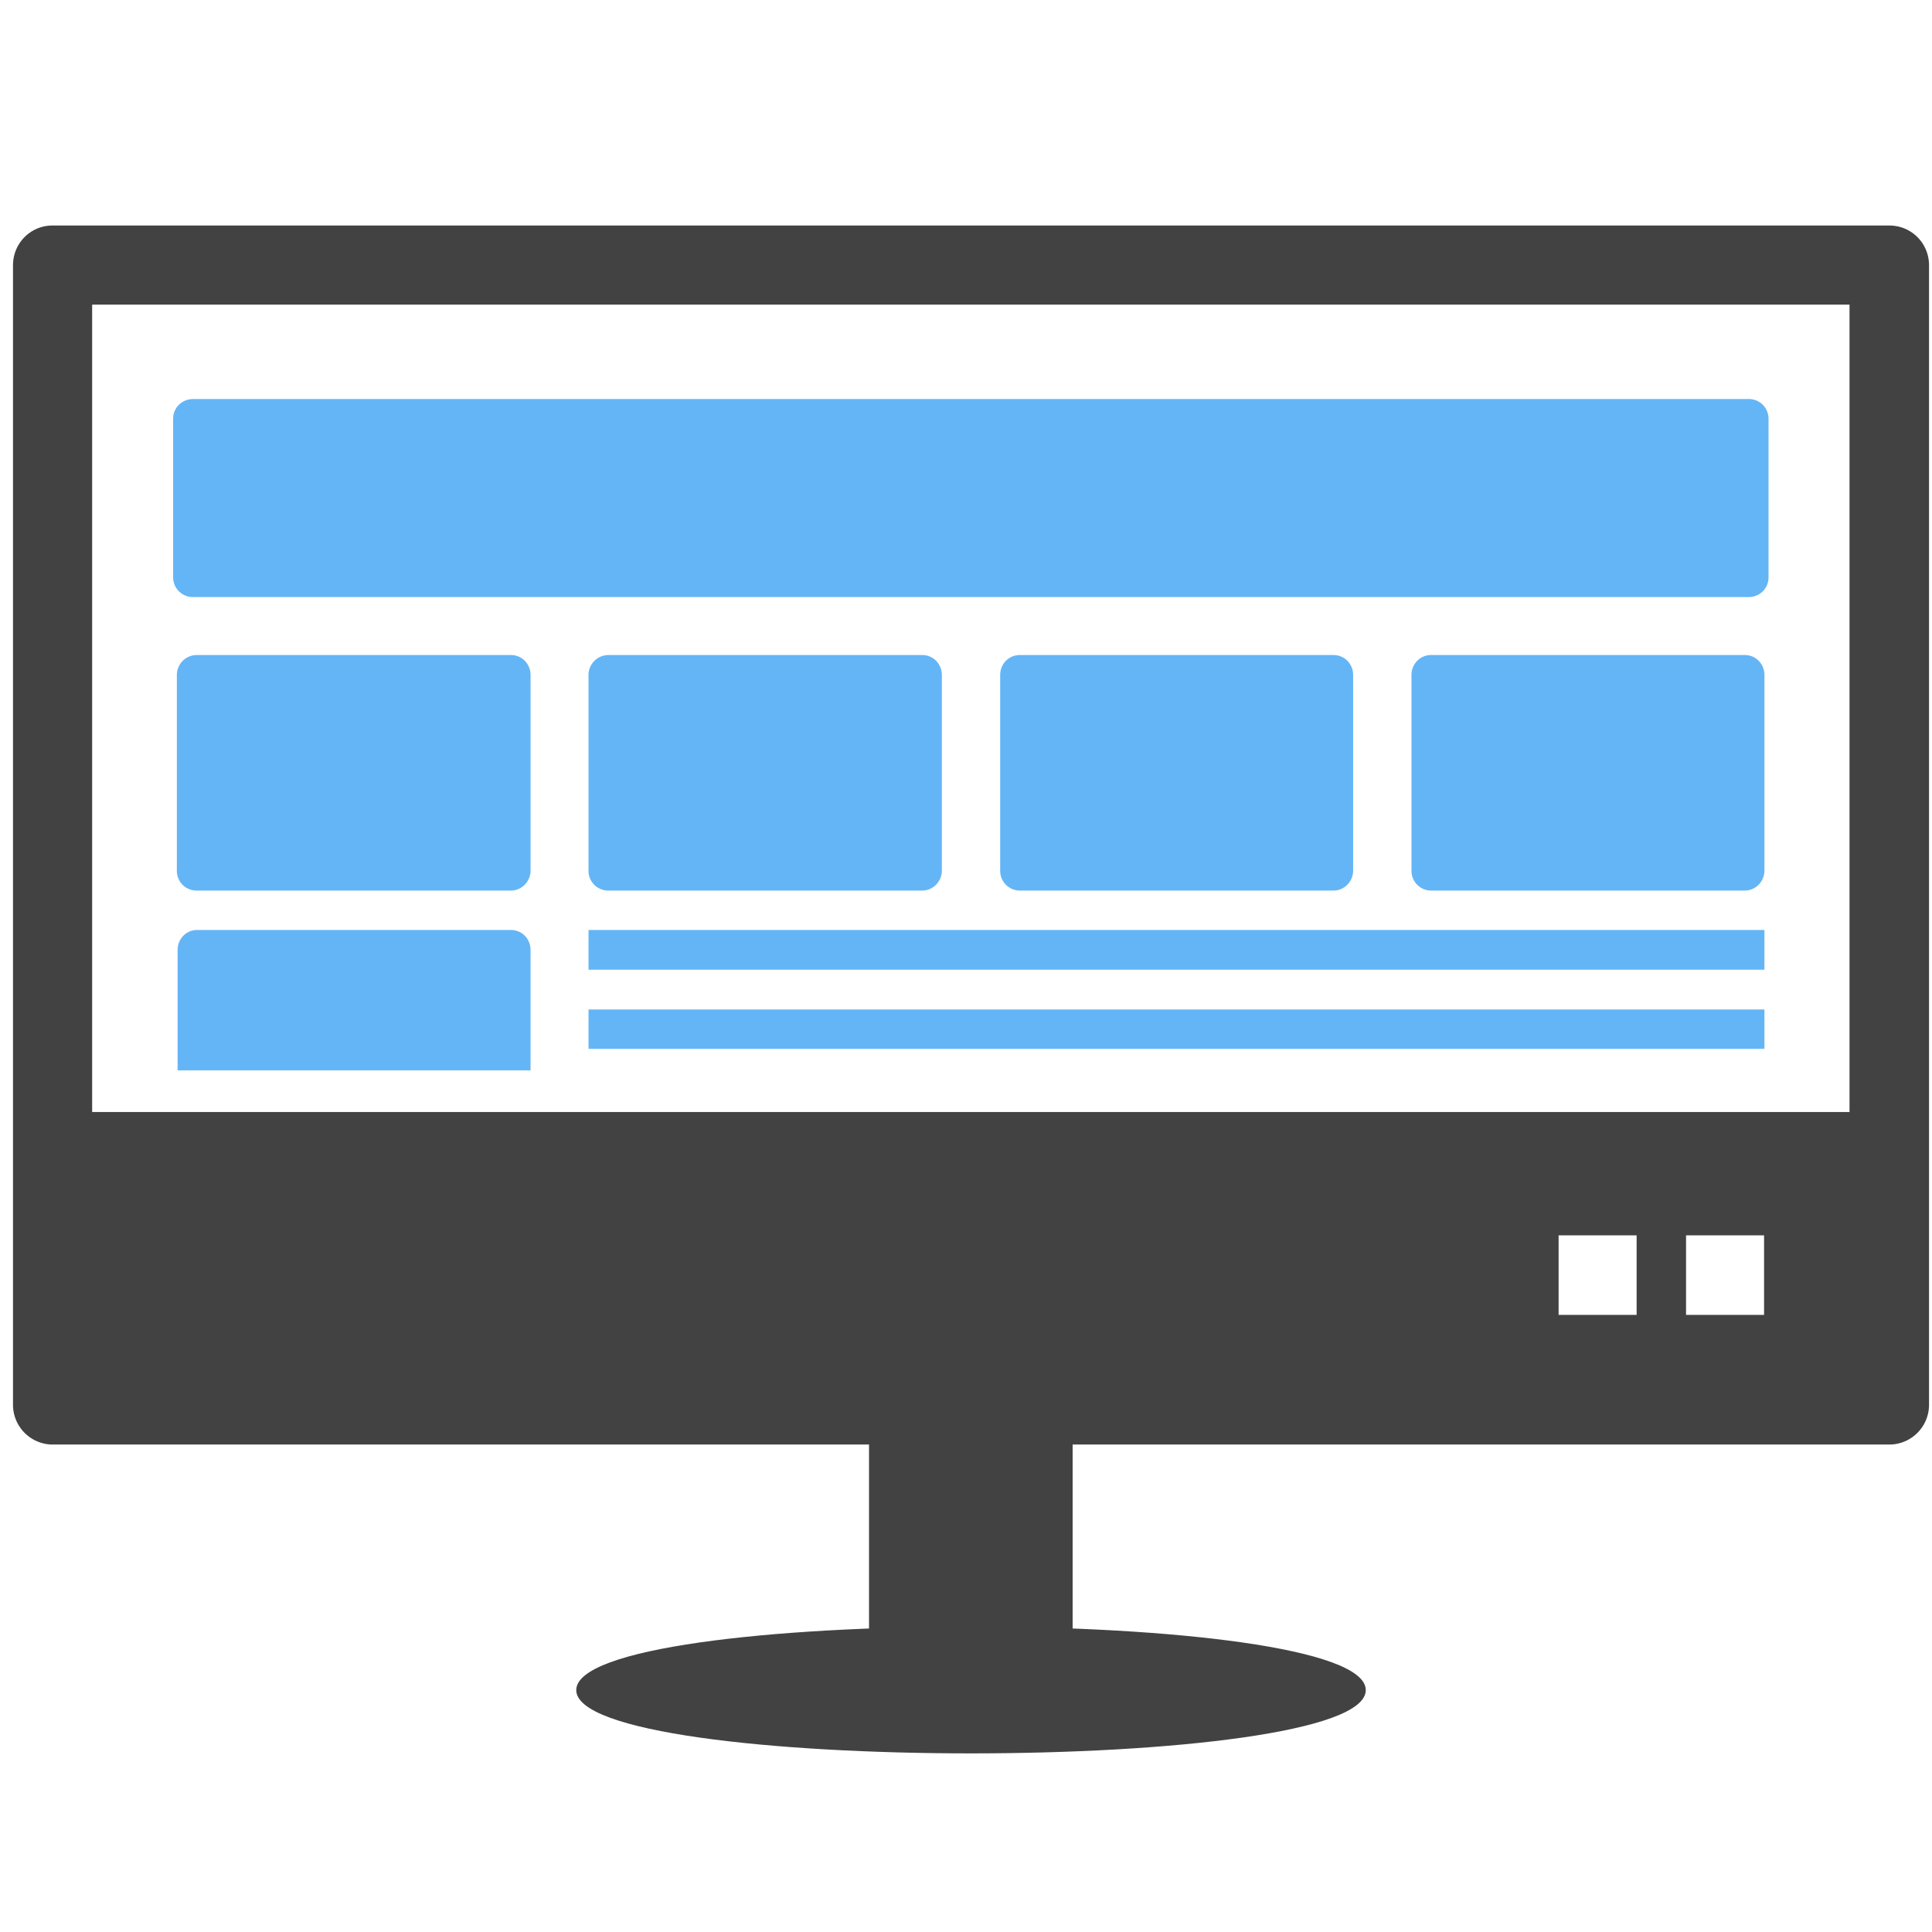
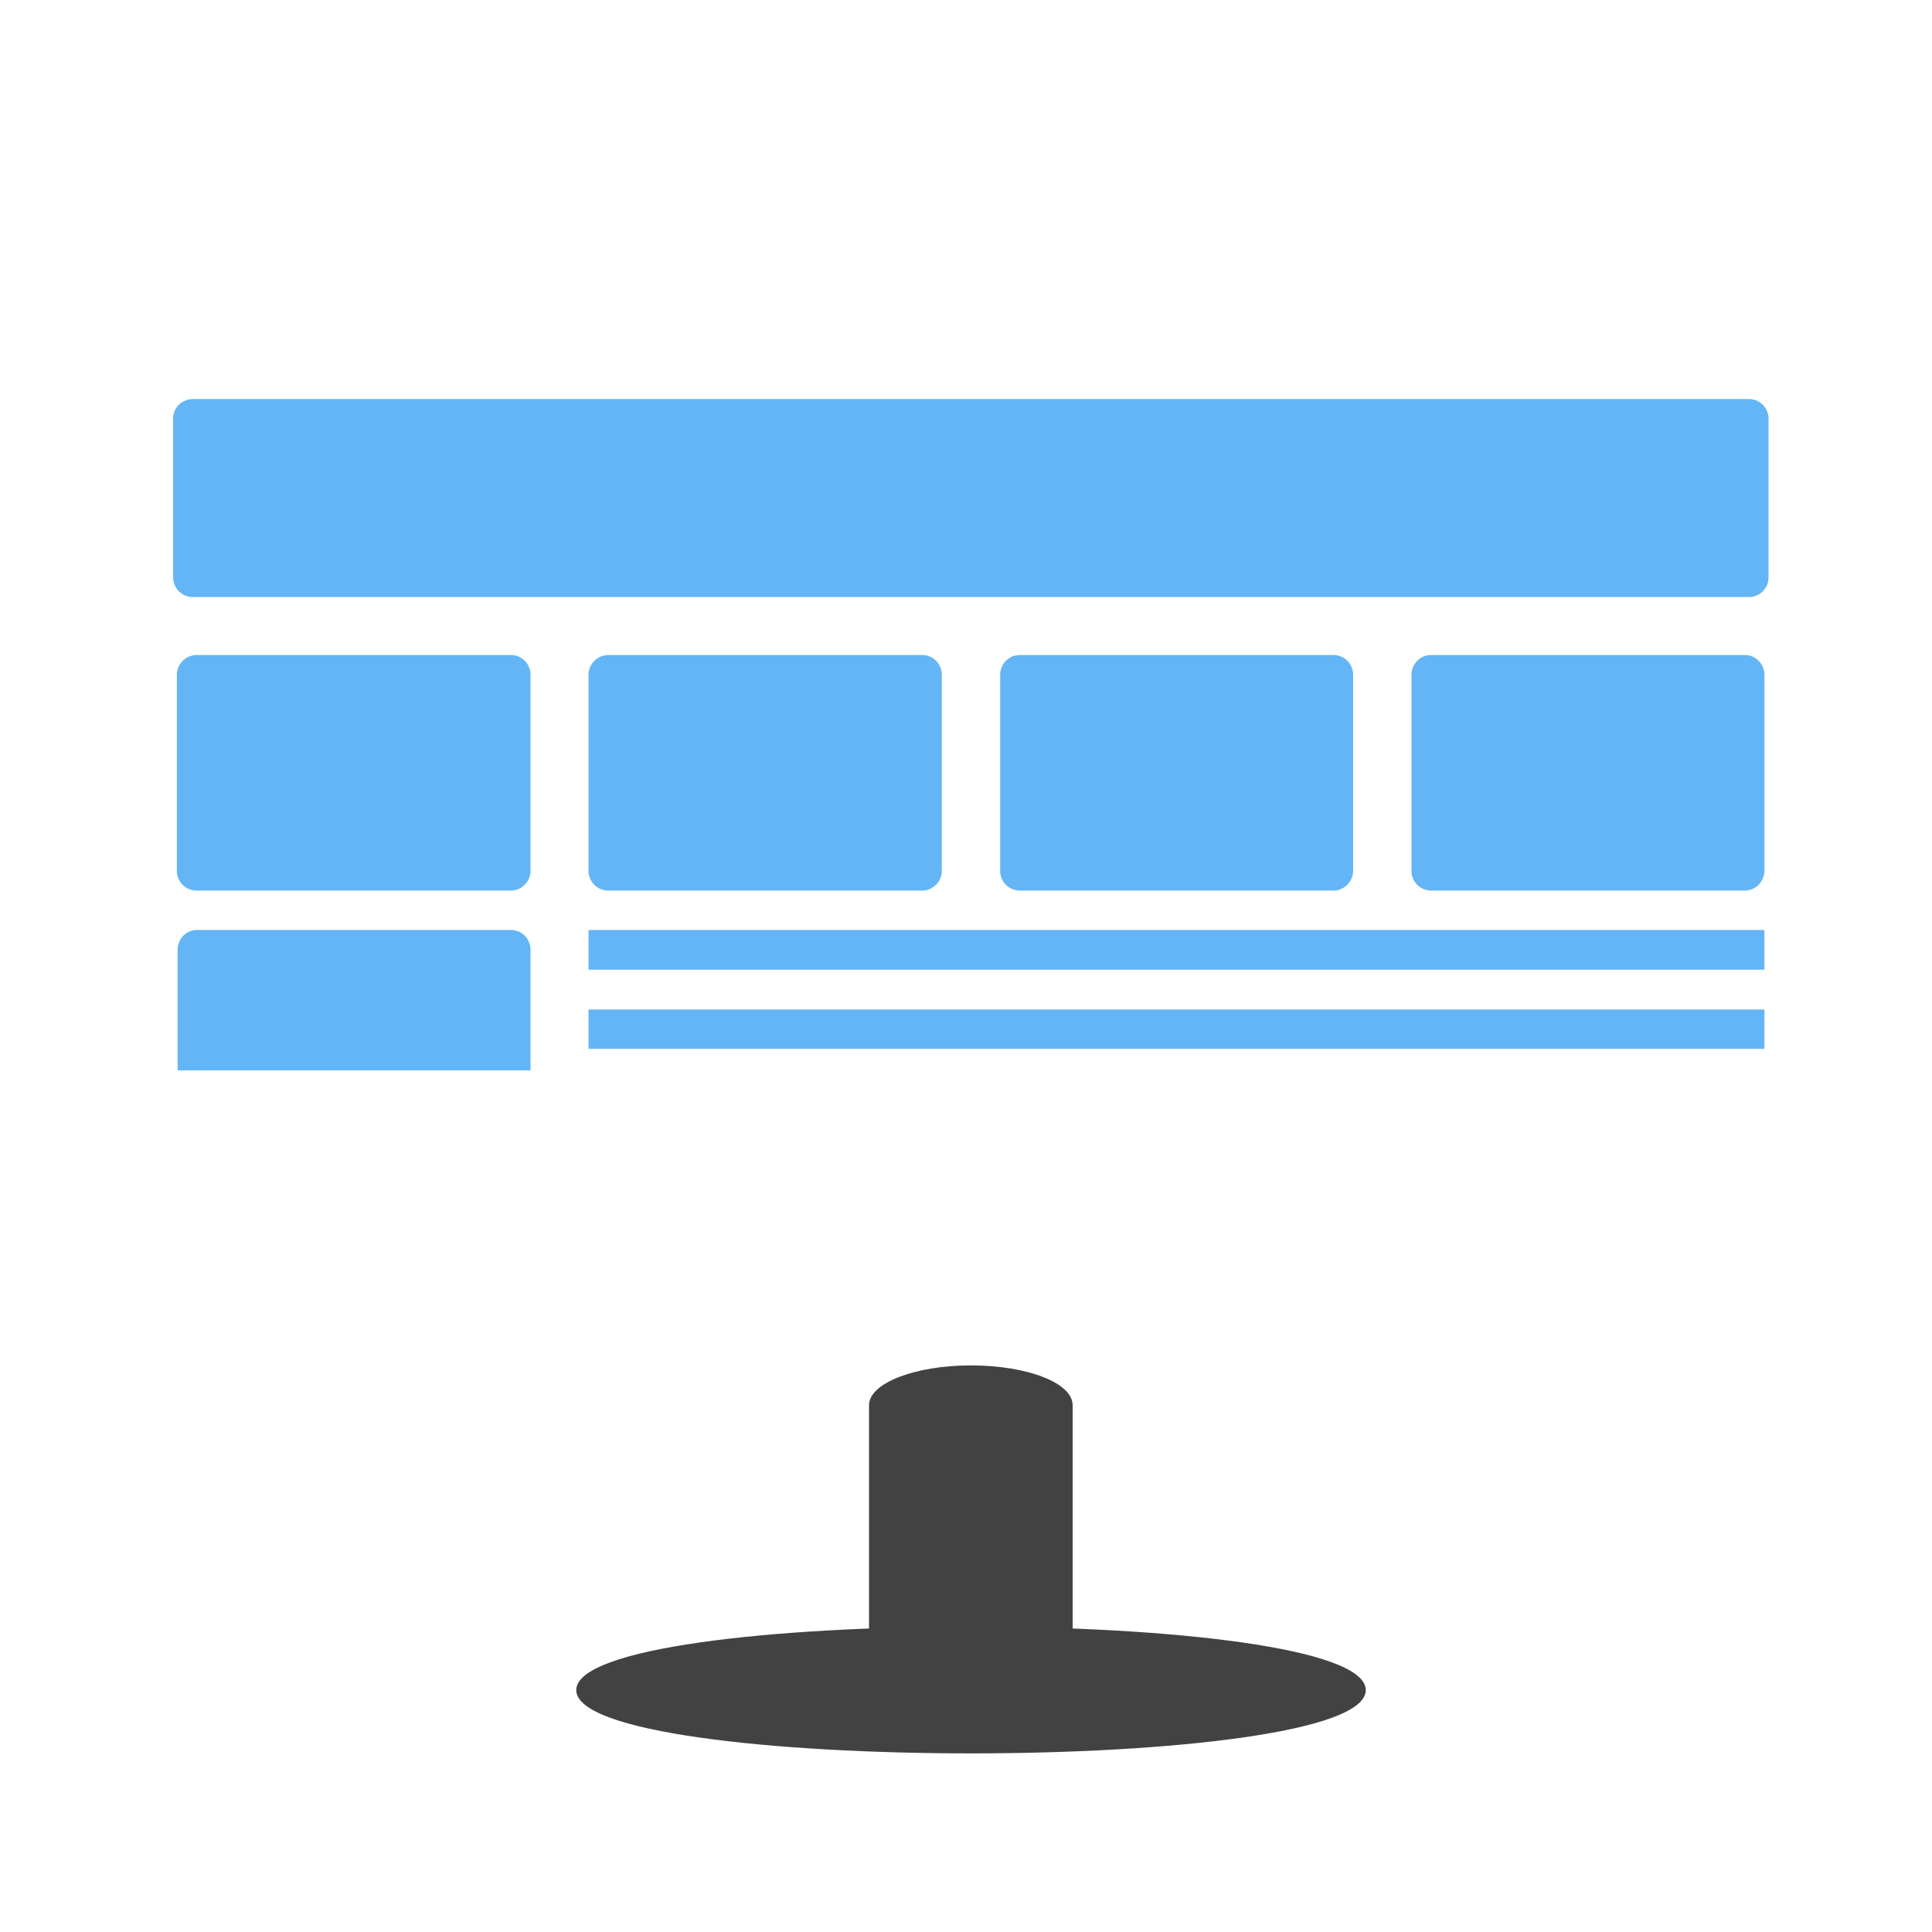
<svg xmlns="http://www.w3.org/2000/svg" width="655.359" height="655.359" viewBox="0.8 1.3 5.2 4.1" shape-rendering="geometricPrecision" text-rendering="geometricPrecision" image-rendering="optimizeQuality" fill-rule="evenodd" clip-rule="evenodd">
  <defs>
    <style>.fil1{fill:#424242;fill-rule:nonzero}</style>
  </defs>
  <g id="Layer_x0020_1">
    <g id="_550018408">
-       <path id="_550017952" d="M.941 1.357h4.944c.06 0 .107.048.107.107v3.068a.107.107 0 01-.107.106H.941a.107.107 0 01-.106-.106V1.464c0-.06.048-.107.106-.107zm4.054 2.718h.21v.214h-.21v-.214zm.343 0h.21v.214h-.21v-.214zm.44-2.505h-4.73v2.173h4.73V1.57z" fill="#424242" />
      <path id="_550018096" class="fil1" d="M3.687 4.532c0-.06-.122-.107-.274-.107-.151 0-.274.048-.274.107v.723c0 .058.123.106.274.106.152 0 .274-.048.274-.106v-.723z" />
      <path id="_550018576" class="fil1" d="M2.351 5.299c0 .227 2.125.227 2.125 0 0-.228-2.125-.228-2.125 0z" />
    </g>
    <path d="M1.32 1.824h4.187c.03 0 .053.024.053.053v.427c0 .03-.024.053-.053.053H1.32a.053.053 0 01-.054-.053v-.427c0-.03.024-.053.054-.053zm.01.689h.845c.03 0 .053.024.053.054v.526c0 .03-.024.054-.053.054H1.33a.053.053 0 01-.054-.054v-.526c0-.03.024-.054.054-.054zm1.108 0h.844c.03 0 .053.024.053.054v.526c0 .03-.024.054-.053.054h-.844a.053.053 0 01-.054-.054v-.526c0-.03.024-.054.054-.054zm1.107 0h.844c.03 0 .053.024.053.054v.526c0 .03-.024.054-.053.054h-.844a.053.053 0 01-.053-.054v-.526c0-.03.023-.054.053-.054zm1.107 0h.844c.03 0 .053.024.053.054v.526c0 .03-.024.054-.053.054h-.844a.053.053 0 01-.053-.054v-.526c0-.03.023-.054.053-.054zm-3.322.74h.845c.03 0 .053.024.053.054v.324h-.95v-.324c0-.03.023-.054.053-.054zm1.054.32h3.165v-.106H2.384v.106zm0-.213h3.165v-.107H2.384v.107z" fill="#64b5f6" fill-rule="nonzero" />
  </g>
  <path fill="none" d="M0 0h6.827v6.827H0z" />
</svg>